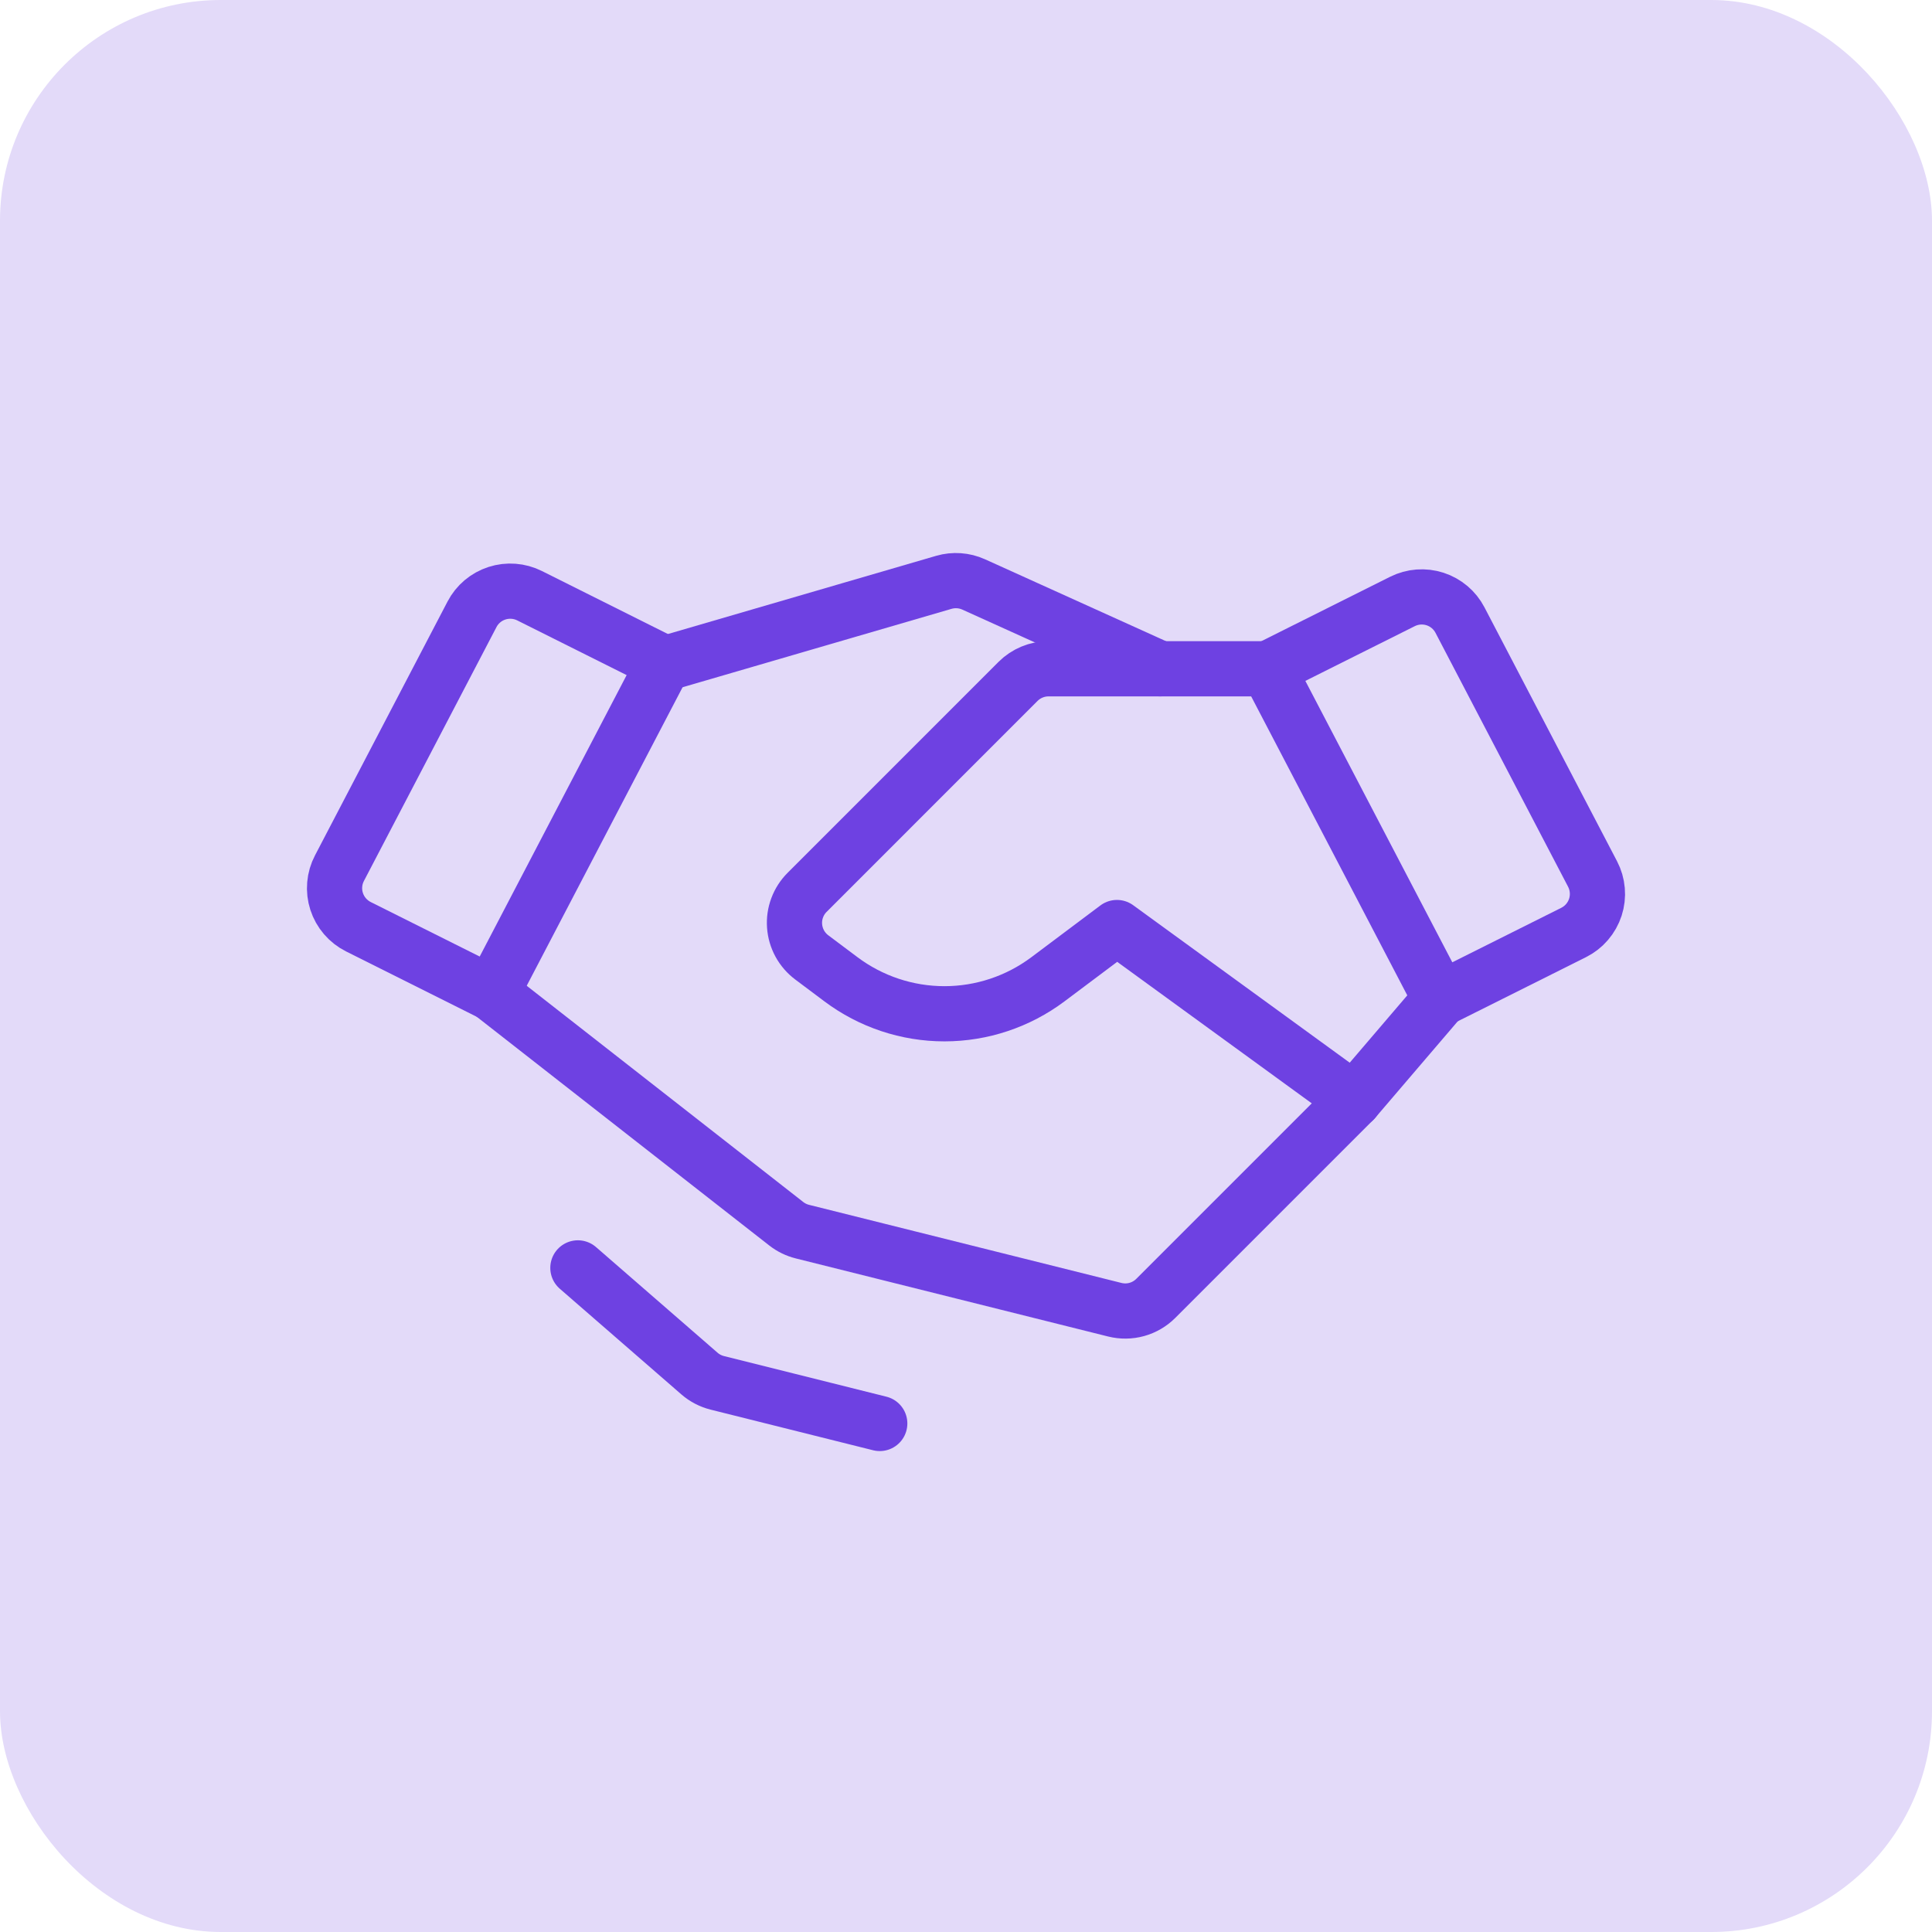
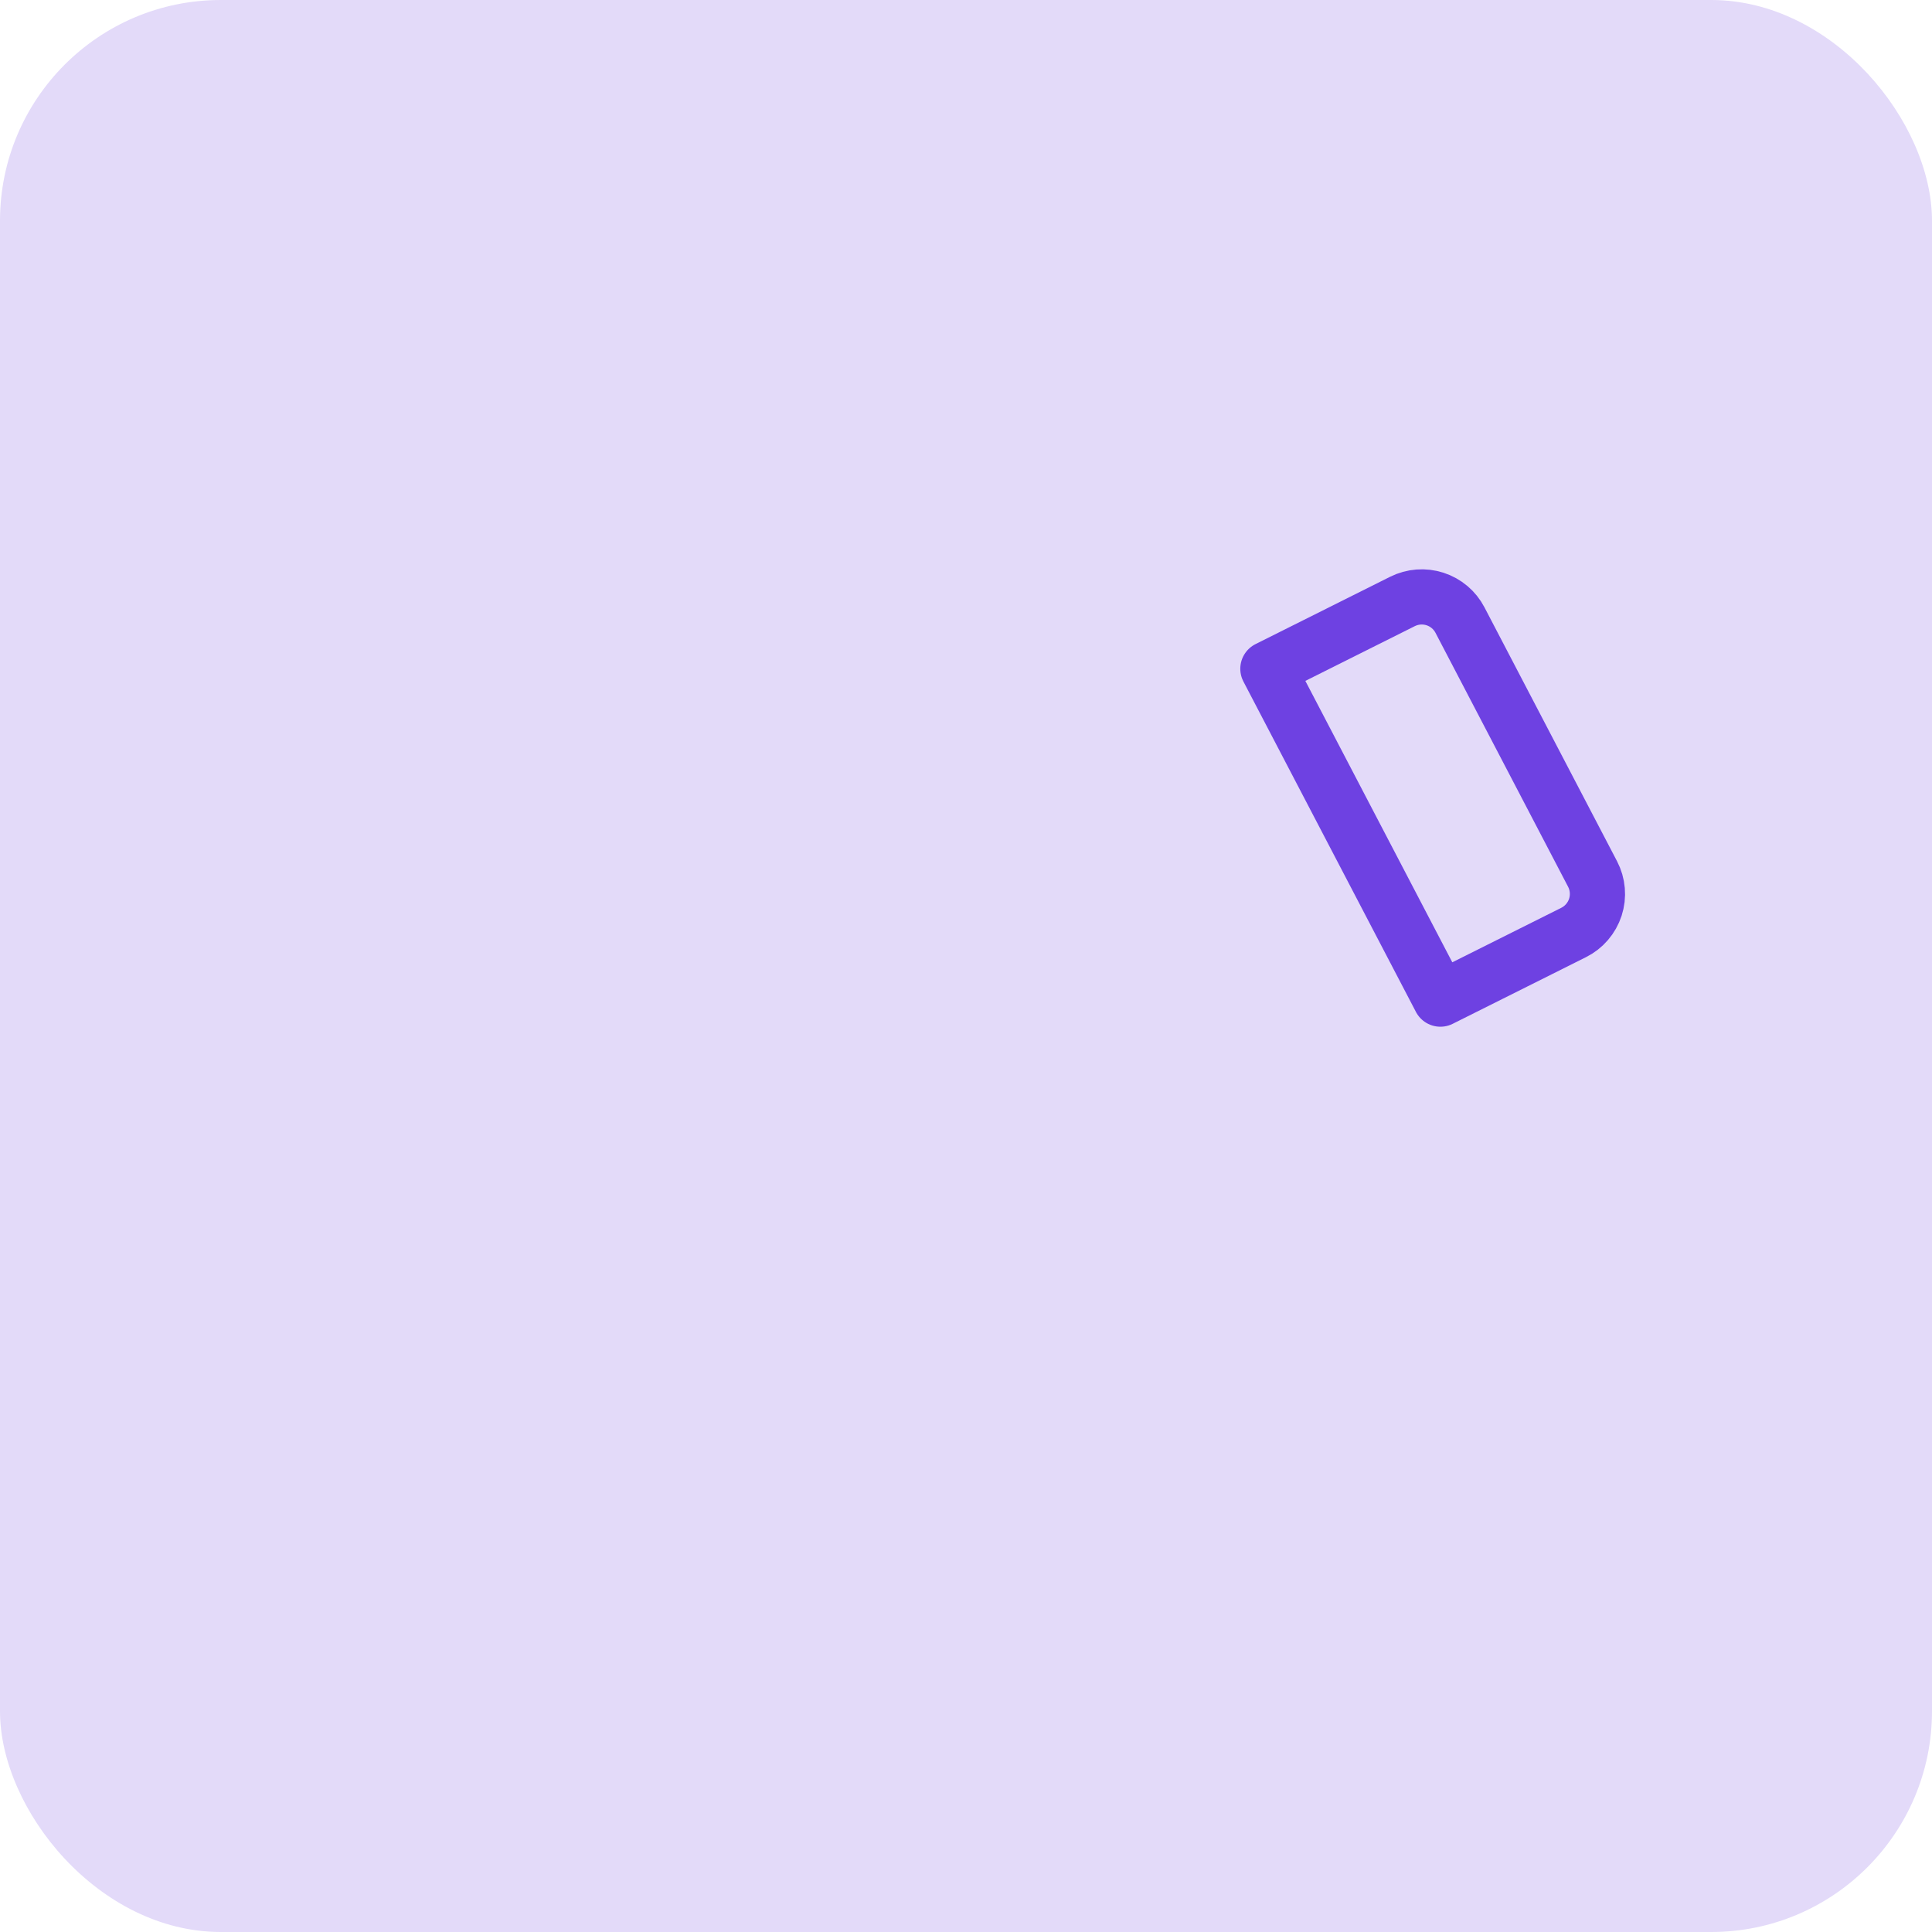
<svg xmlns="http://www.w3.org/2000/svg" width="70" height="70" viewBox="0 0 70 70" fill="none">
  <rect width="70" height="70" rx="8" fill="#E3DAF9" />
  <path d="M57.015 33.786L52.188 36.2L45.938 24.231L50.814 21.792C51.181 21.609 51.604 21.577 51.994 21.703C52.384 21.829 52.709 22.104 52.898 22.467L57.701 31.665C57.797 31.849 57.856 32.05 57.873 32.257C57.891 32.464 57.867 32.672 57.803 32.87C57.739 33.067 57.636 33.25 57.501 33.407C57.366 33.565 57.201 33.693 57.015 33.786V33.786Z" stroke="#6E41E2" stroke-width="2" stroke-linecap="round" stroke-linejoin="round" />
-   <path d="M17.812 35.991L12.985 33.577C12.799 33.484 12.634 33.355 12.499 33.198C12.363 33.04 12.261 32.858 12.197 32.66C12.133 32.463 12.109 32.255 12.127 32.048C12.144 31.841 12.203 31.64 12.299 31.456L17.102 22.257C17.291 21.894 17.616 21.62 18.006 21.494C18.396 21.368 18.819 21.4 19.186 21.583L24.062 24.021L17.812 35.991Z" stroke="#6E41E2" stroke-width="2" stroke-linecap="round" stroke-linejoin="round" />
-   <path d="M52.188 36.2L49.062 39.856L41.876 47.043C41.685 47.233 41.448 47.372 41.188 47.444C40.928 47.516 40.654 47.519 40.392 47.454L29.072 44.624C28.86 44.571 28.661 44.474 28.488 44.339L17.812 35.991" stroke="#6E41E2" stroke-width="2" stroke-linecap="round" stroke-linejoin="round" />
-   <path d="M49.063 39.856L40.469 33.606L37.969 35.481C36.887 36.292 35.571 36.731 34.219 36.731C32.867 36.731 31.551 36.292 30.469 35.481L29.41 34.687C29.231 34.552 29.083 34.381 28.976 34.185C28.869 33.988 28.805 33.771 28.789 33.547C28.773 33.324 28.805 33.1 28.884 32.89C28.962 32.681 29.084 32.49 29.243 32.332L36.886 24.688C37.031 24.543 37.204 24.428 37.393 24.35C37.583 24.271 37.786 24.231 37.991 24.231H45.938" stroke="#6E41E2" stroke-width="2" stroke-linecap="round" stroke-linejoin="round" />
-   <path d="M24.174 24.021L34.197 21.099C34.555 20.995 34.939 21.022 35.279 21.176L42.03 24.231" stroke="#6E41E2" stroke-width="2" stroke-linecap="round" stroke-linejoin="round" />
-   <path d="M31.875 51.575L25.988 50.103C25.75 50.043 25.528 49.928 25.342 49.766L20.938 45.938" stroke="#6E41E2" stroke-width="2" stroke-linecap="round" stroke-linejoin="round" />
</svg>